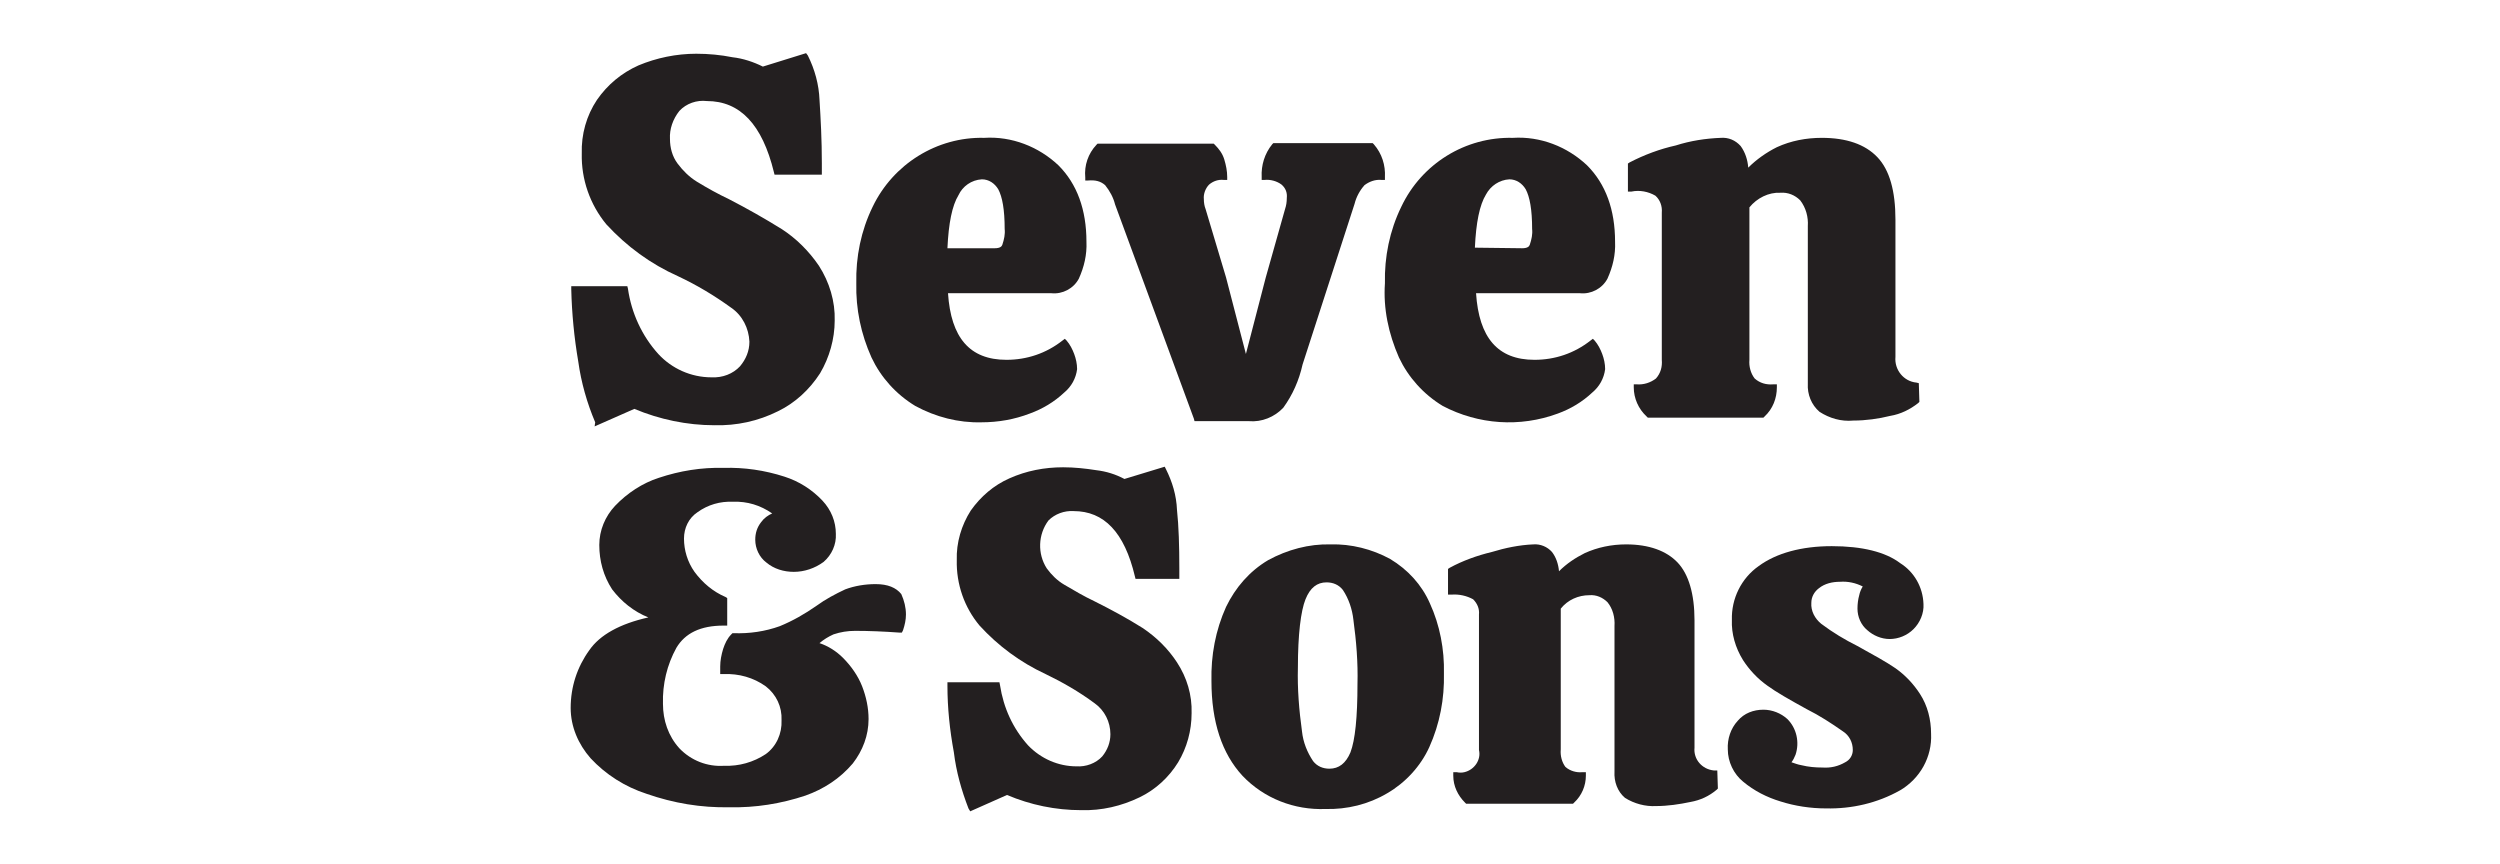
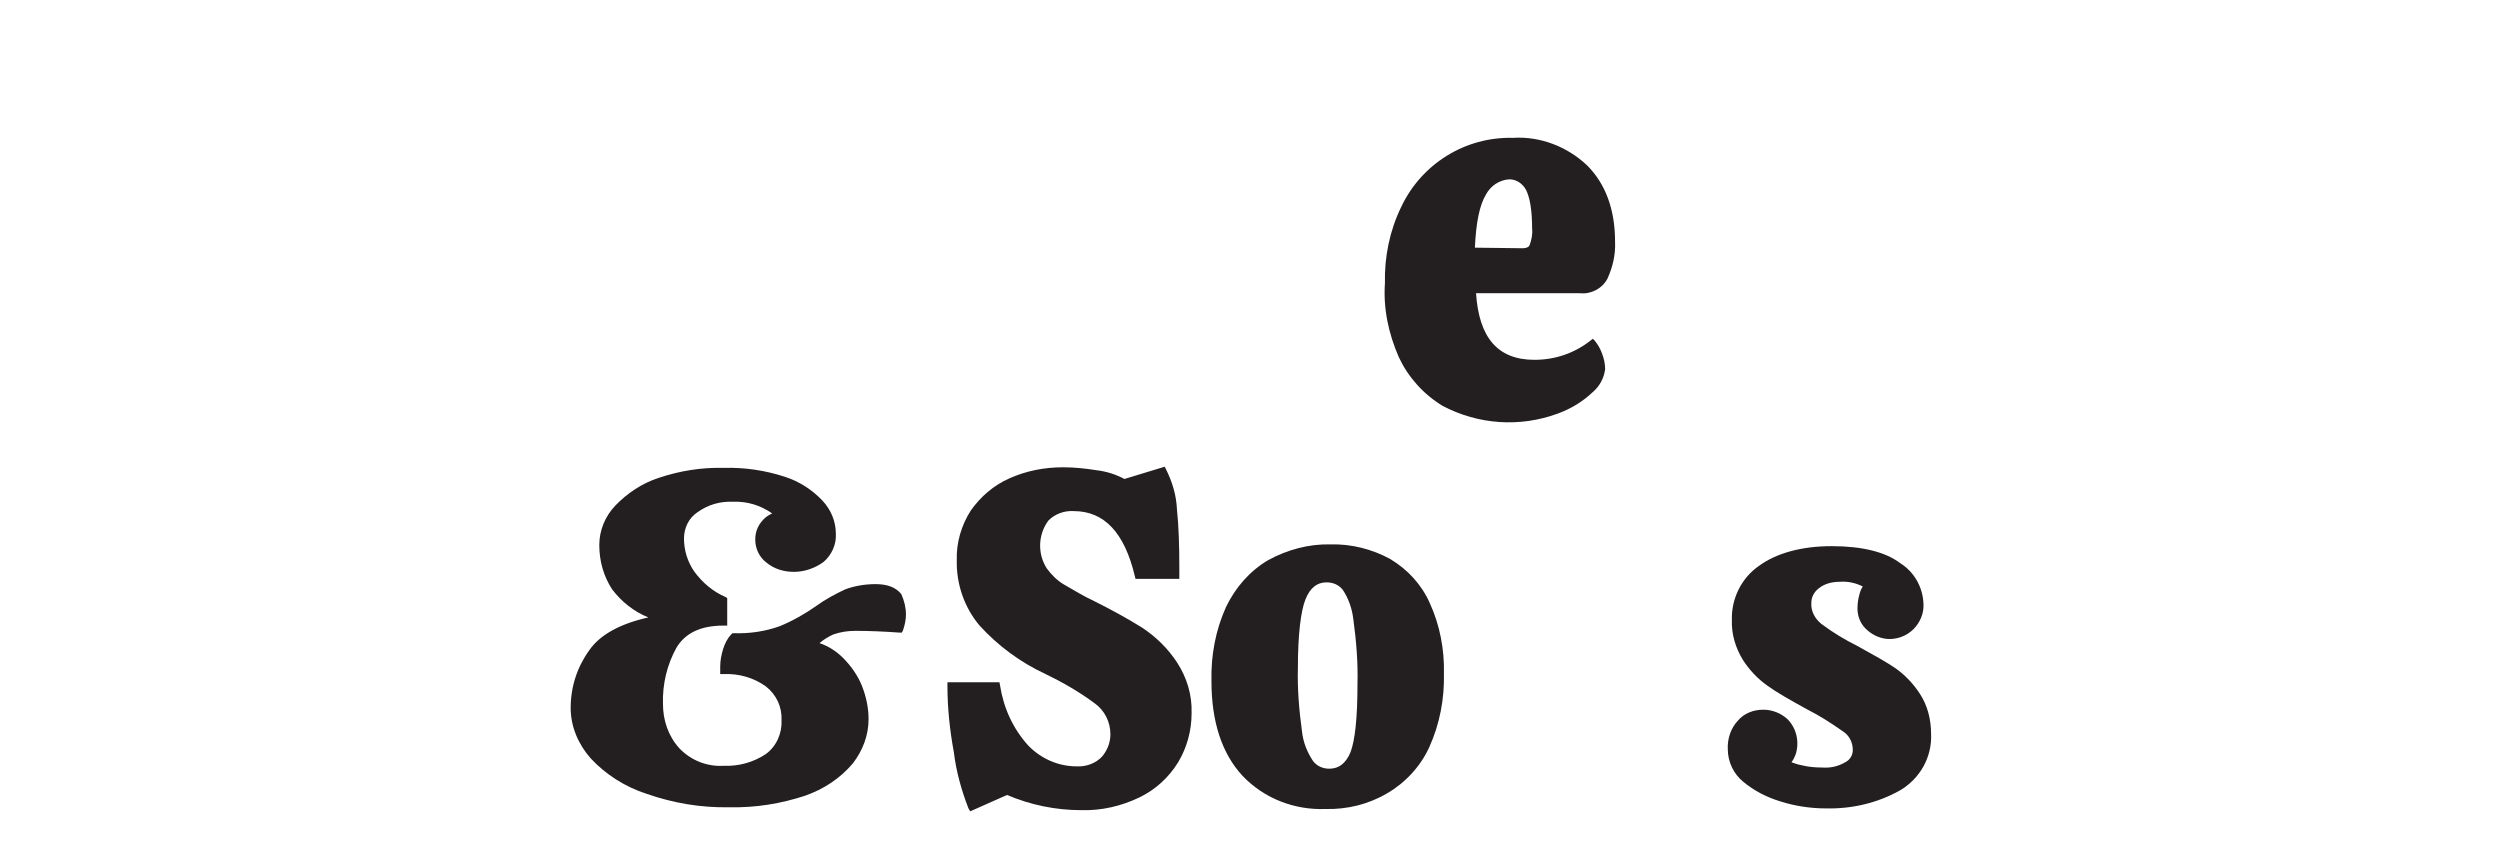
<svg xmlns="http://www.w3.org/2000/svg" version="1.1" id="Layer_1" x="0px" y="0px" viewBox="0 0 428 148" style="enable-background:new 0 0 428 148;" xml:space="preserve">
  <style type="text/css">
	.st0{fill:#231F20;}
</style>
  <g id="Layer_2_1_">
    <g id="Layer_1-2">
-       <path class="st0" d="M101.8,73l6.8-3c4.3,1.8,9,2.8,13.7,2.8c3.8,0.1,7.5-0.7,10.9-2.4c2.9-1.4,5.4-3.7,7.2-6.5    c1.6-2.7,2.5-5.9,2.5-9c0.1-3.3-0.9-6.6-2.7-9.4c-1.7-2.5-3.9-4.7-6.4-6.3c-2.9-1.8-5.9-3.5-9-5.1c-1.9-0.9-3.7-1.9-5.5-3    c-1.3-0.8-2.4-1.9-3.3-3.1c-0.9-1.2-1.3-2.7-1.3-4.2c-0.1-1.7,0.5-3.4,1.6-4.8c1.2-1.3,3-1.9,4.7-1.7c5.7,0,9.5,4,11.5,12.2    l0.1,0.4h8.1V28c0-4.1-0.2-7.7-0.4-10.9c-0.1-2.6-0.8-5.2-2-7.6l-0.3-0.4l-7.4,2.3c-1.6-0.8-3.4-1.4-5.2-1.6    c-2-0.4-4.1-0.6-6.2-0.6c-3.4,0-6.8,0.7-9.9,2c-2.9,1.3-5.3,3.3-7.1,5.9c-1.8,2.7-2.7,5.9-2.6,9.2c-0.1,4.4,1.4,8.7,4.2,12.1    c3.5,3.8,7.6,6.8,12.3,8.9c3.2,1.5,6.2,3.3,9.1,5.4c1.9,1.3,3,3.5,3.1,5.8c0,1.6-0.6,3-1.6,4.2c-1.2,1.3-3,2-4.9,1.9    c-3.5,0-6.8-1.5-9.1-4c-2.8-3.1-4.6-7-5.2-11.2l-0.1-0.4h-9.6v0.5c0.1,4.2,0.5,8.3,1.2,12.4c0.5,3.6,1.5,7.1,2.9,10.4L101.8,73z" />
-       <path class="st0" d="M176.3,70.8c2.2-0.8,4.2-2,5.9-3.6c1.2-1,2-2.4,2.2-4c0-0.9-0.2-1.8-0.5-2.6c-0.3-0.8-0.7-1.6-1.3-2.3    l-0.3-0.3l-0.4,0.3c-2.8,2.2-6.1,3.3-9.6,3.3c-6.3,0-9.5-3.8-10-11.4H180c1.9,0.2,3.8-0.8,4.7-2.5c0.9-2,1.4-4.1,1.3-6.3    c0-5.5-1.6-9.9-4.8-13.1c-3.4-3.2-8-5-12.7-4.7c-8.1-0.2-15.6,4.5-19.1,11.8c-2,4.1-2.9,8.6-2.8,13.1c-0.1,4.4,0.8,8.7,2.6,12.7    c1.6,3.4,4.2,6.3,7.5,8.3c3.5,1.9,7.4,2.9,11.3,2.8C170.9,72.3,173.7,71.8,176.3,70.8 M162.2,42.5c0.2-4.3,0.8-7.3,1.9-9.1    c0.7-1.5,2.2-2.6,4-2.7c1.2,0,2.2,0.7,2.8,1.7c0.7,1.3,1.1,3.5,1.1,6.8c0.1,0.9-0.1,1.8-0.4,2.7c-0.1,0.3-0.4,0.6-1.3,0.6    L162.2,42.5z" />
-       <path class="st0" d="M189.2,31.7c0.8,1,1.4,2.1,1.7,3.3l13.5,36.7l0.1,0.4h9.3c2.2,0.2,4.4-0.7,5.9-2.3c1.6-2.2,2.7-4.7,3.3-7.4    l8.9-27.5c0.3-1.2,0.9-2.3,1.7-3.2c0.8-0.6,1.8-1,2.9-0.9h0.6v-0.5c0.1-2-0.5-4-1.9-5.6l-0.2-0.2h-17l-0.2,0.2    c-1.3,1.6-1.9,3.6-1.8,5.6v0.5h0.5c1-0.1,2.1,0.2,2.9,0.8c0.7,0.6,1,1.4,0.9,2.3c0,0.7-0.1,1.3-0.3,1.9l-3.3,11.7l-3.4,13.1    l-3.4-13.1l-3.5-11.7c-0.2-0.5-0.3-1.1-0.3-1.7c-0.1-0.9,0.3-1.9,0.9-2.5c0.7-0.6,1.6-0.9,2.5-0.8h0.6v-0.5c0-1-0.2-2-0.5-3    c-0.3-1-0.9-1.8-1.6-2.5l-0.2-0.2h-19.9l-0.2,0.2c-1.4,1.5-2.1,3.5-1.9,5.6v0.5h0.5C187.5,30.8,188.4,31,189.2,31.7" />
      <path class="st0" d="M239.5,61.2c1.6,3.4,4.2,6.3,7.5,8.3c6.1,3.2,13.2,3.7,19.7,1.3c2.2-0.8,4.2-2,5.9-3.6c1.2-1,2-2.4,2.2-4    c0-0.9-0.2-1.8-0.5-2.6c-0.3-0.8-0.7-1.6-1.3-2.3l-0.3-0.3l-0.4,0.3c-2.8,2.2-6.1,3.3-9.6,3.3c-6.3,0-9.5-3.8-10-11.4h17.8    c1.9,0.2,3.8-0.8,4.7-2.5c0.9-2,1.4-4.1,1.3-6.3c0-5.5-1.6-9.9-4.8-13.1c-3.4-3.2-8-5-12.7-4.7c-8.1-0.2-15.6,4.4-19.1,11.8    c-2,4.1-2.9,8.6-2.8,13.1C236.8,52.8,237.7,57.1,239.5,61.2 M252.5,42.4c0.2-4.3,0.8-7.3,1.9-9.1c0.8-1.5,2.3-2.5,4-2.6    c1.2,0,2.2,0.7,2.8,1.7c0.7,1.3,1.1,3.5,1.1,6.8c0.1,0.9-0.1,1.8-0.4,2.7c-0.1,0.3-0.4,0.6-1.3,0.6L252.5,42.4z" />
-       <path class="st0" d="M283.4,33.5c0.8,0.7,1.2,1.8,1.1,2.9v25.2c0.1,1.2-0.2,2.3-1,3.2c-0.9,0.7-2.1,1.1-3.3,1h-0.5v0.5    c0,1.9,0.8,3.7,2.2,5l0.2,0.2h19.8l0.2-0.2c1.4-1.3,2.1-3.1,2.1-5v-0.5h-0.6c-1.2,0.1-2.3-0.2-3.2-1c-0.7-0.9-1-2.1-0.9-3.2V35.5    c1.3-1.6,3.3-2.6,5.3-2.5c1.3-0.1,2.5,0.4,3.4,1.3c1,1.3,1.4,2.9,1.3,4.4v27c-0.1,1.8,0.6,3.6,2,4.8c1.7,1.1,3.7,1.7,5.8,1.5    c2.1,0,4.3-0.3,6.3-0.8c1.8-0.3,3.4-1.1,4.8-2.2l0.2-0.2l-0.1-3.2l-0.4-0.1c-2.2-0.2-3.8-2.2-3.6-4.4c0,0,0,0,0,0V37.6    c0-4.9-1-8.5-3.1-10.7c-2.1-2.2-5.3-3.3-9.5-3.3c-2.7,0-5.3,0.5-7.7,1.6c-1.8,0.9-3.5,2.1-4.9,3.5c-0.1-1.3-0.5-2.6-1.3-3.7    c-0.9-1-2.1-1.5-3.4-1.4c-2.6,0.1-5.2,0.5-7.7,1.3c-2.7,0.6-5.4,1.6-7.9,2.9l-0.3,0.2v4.8h0.6C280.7,32.5,282.2,32.8,283.4,33.5" />
      <path class="st0" d="M149.9,100c-1.8,0-3.6,0.3-5.2,0.9c-1.7,0.8-3.4,1.7-4.9,2.8c-2,1.4-4.1,2.6-6.3,3.5    c-2.5,0.9-5.2,1.3-7.9,1.2h-0.2l-0.2,0.2c-0.7,0.7-1.1,1.6-1.4,2.5c-0.3,1-0.5,2-0.5,3v1.3h0.6c2.6-0.1,5.1,0.6,7.2,2.1    c1.8,1.4,2.8,3.5,2.7,5.8c0.1,2.3-0.9,4.5-2.7,5.8c-2.1,1.4-4.6,2.1-7.1,2c-2.9,0.2-5.7-0.9-7.7-3c-1.9-2.1-2.8-4.8-2.8-7.6    c-0.1-3.4,0.7-6.7,2.3-9.6c1.5-2.5,4.1-3.8,8.1-3.8h0.6v-4.7l-0.3-0.2c-2.1-0.9-3.9-2.4-5.3-4.3c-1.2-1.7-1.8-3.7-1.8-5.7    c0-1.8,0.8-3.5,2.3-4.5c1.8-1.3,3.9-1.9,6.1-1.8c2.4-0.1,4.7,0.6,6.7,2c-0.7,0.3-1.4,0.8-1.9,1.5c-0.7,0.9-1,1.9-1,3    c0,1.5,0.7,3,1.9,3.9c1.3,1.1,3,1.6,4.7,1.6c1.8,0,3.6-0.6,5.1-1.7c1.4-1.2,2.2-3,2.1-4.8c0-2.1-0.8-4.1-2.3-5.7    c-1.8-1.9-4-3.3-6.5-4.1c-3.4-1.1-6.9-1.6-10.4-1.5c-3.8-0.1-7.5,0.5-11.1,1.7c-2.8,0.9-5.4,2.6-7.5,4.8c-1.7,1.8-2.7,4.2-2.7,6.7    c0,2.7,0.7,5.3,2.2,7.6c1.6,2.1,3.7,3.8,6.2,4.8c-4.9,1.1-8.3,3-10.1,5.6c-2.1,2.9-3.2,6.3-3.2,9.9c0,3.2,1.3,6.2,3.4,8.6    c2.6,2.8,5.9,4.9,9.6,6.1c4.6,1.6,9.3,2.4,14.2,2.3c4.4,0.1,8.8-0.6,13-2c3.1-1.1,5.9-2.9,8.1-5.5c1.7-2.2,2.7-4.8,2.7-7.6    c0-1.9-0.4-3.8-1.1-5.6c-0.7-1.8-1.9-3.5-3.3-4.9c-1.1-1.1-2.5-2-4-2.5c0.7-0.6,1.5-1.1,2.4-1.5c1.2-0.4,2.4-0.6,3.7-0.6    c2.3,0,4.9,0.1,7.6,0.3h0.4l0.2-0.4c0.3-0.9,0.5-1.8,0.5-2.7c0-1.2-0.3-2.4-0.8-3.5C153.4,100.6,152,100,149.9,100" />
      <path class="st0" d="M195.6,107.5c-2.7-1.7-5.5-3.2-8.3-4.6c-1.7-0.8-3.4-1.8-5.1-2.8c-1.2-0.7-2.2-1.7-3-2.8    c-1.6-2.5-1.5-5.8,0.3-8.2c1.1-1.1,2.7-1.7,4.3-1.6c5.2,0,8.7,3.6,10.5,11.2l0.1,0.4h7.5v-1.8c0-3.8-0.1-7.2-0.4-10    c-0.1-2.5-0.8-4.8-1.9-7l-0.2-0.4l-6.9,2.1c-1.5-0.8-3.1-1.3-4.8-1.5c-1.9-0.3-3.8-0.5-5.7-0.5c-3.2,0-6.3,0.6-9.2,1.9    c-2.7,1.2-4.9,3.1-6.6,5.5c-1.6,2.5-2.5,5.5-2.4,8.5c-0.1,4.1,1.3,8.1,3.9,11.2c3.2,3.5,7,6.3,11.3,8.3c2.9,1.4,5.7,3,8.4,5    c1.7,1.2,2.7,3.2,2.7,5.3c0,1.4-0.5,2.7-1.4,3.8c-1.1,1.2-2.8,1.8-4.4,1.7c-3.1,0-6.1-1.3-8.3-3.6c-2.6-2.9-4.2-6.4-4.8-10.3    l-0.1-0.5h-8.9v0.6c0,3.8,0.4,7.6,1.1,11.4c0.4,3.3,1.3,6.5,2.5,9.6l0.3,0.5l6.3-2.8c4,1.7,8.3,2.6,12.7,2.6    c3.5,0.1,6.9-0.7,10-2.2c2.7-1.3,5-3.4,6.6-6c1.5-2.5,2.3-5.4,2.3-8.4c0.1-3.1-0.8-6.1-2.5-8.7C200,111.1,198,109.1,195.6,107.5" />
      <path class="st0" d="M238,95.7c-3.1-1.7-6.7-2.6-10.2-2.5c-3.7-0.1-7.4,0.9-10.7,2.7c-3.2,1.9-5.6,4.7-7.2,8    c-1.8,4-2.6,8.3-2.5,12.7c0,7,1.8,12.4,5.3,16.2c3.7,3.9,8.9,5.9,14.2,5.7c3.7,0.1,7.4-0.8,10.6-2.7c3.1-1.8,5.7-4.6,7.2-7.9    c1.8-4,2.6-8.3,2.5-12.6c0.1-4.1-0.7-8.3-2.4-12C243.4,100.1,241,97.5,238,95.7 M231.2,128.8c-0.8,1.9-2,2.8-3.6,2.8    c-1.1,0-2.1-0.4-2.8-1.3c-1-1.5-1.7-3.2-1.9-5.1c-0.5-3.6-0.8-7.3-0.7-10.9c0-5.7,0.5-9.7,1.3-11.7c0.8-2,2-2.9,3.6-2.9    c1.1,0,2.1,0.4,2.8,1.3c1,1.5,1.6,3.3,1.8,5.1c0.5,3.7,0.8,7.3,0.7,11C232.4,122.8,232,126.7,231.2,128.8" />
-       <path class="st0" d="M293.4,131.9c-2-0.2-3.5-1.9-3.3-3.9c0,0,0-0.1,0-0.1v-21.7c0-4.5-1-7.9-2.9-9.9c-1.9-2-4.9-3.1-8.8-3.1    c-2.5,0-4.9,0.5-7.1,1.5c-1.6,0.8-3.1,1.8-4.4,3.1c-0.1-1.2-0.5-2.4-1.2-3.3c-0.8-0.9-2-1.4-3.2-1.3c-2.4,0.1-4.8,0.6-7.1,1.3    c-2.5,0.6-5,1.5-7.2,2.7l-0.3,0.2v4.4h0.6c1.3-0.1,2.6,0.2,3.7,0.8c0.7,0.7,1.1,1.6,1,2.6v23.2c0.4,1.7-0.8,3.4-2.5,3.8    c-0.4,0.1-0.9,0.1-1.3,0h-0.6v0.6c0,1.8,0.8,3.4,2,4.6l0.2,0.2h18.3l0.2-0.2c1.3-1.2,2-2.9,2-4.6v-0.6h-0.6    c-1,0.1-2.1-0.2-2.9-0.9c-0.6-0.8-0.9-1.9-0.8-3v-24.1c1.2-1.5,3-2.3,4.9-2.3c1.2-0.1,2.3,0.4,3.1,1.2c0.9,1.1,1.3,2.6,1.2,4.1    v24.9c-0.1,1.7,0.5,3.4,1.8,4.5c1.6,1,3.5,1.5,5.3,1.4c2,0,4-0.3,5.9-0.7c1.7-0.3,3.2-1,4.5-2.1l0.2-0.2l-0.1-3.1L293.4,131.9z" />
      <path class="st0" d="M328.7,118.8c-1.1-1.7-2.5-3.2-4.2-4.4c-1.6-1.1-3.8-2.3-6.5-3.8c-2.2-1.1-4.2-2.3-6.2-3.8    c-1.1-0.9-1.8-2.2-1.7-3.6c0-1,0.5-1.9,1.3-2.5c1-0.8,2.3-1.1,3.6-1.1c1.4-0.1,2.7,0.2,3.9,0.8c-0.3,0.5-0.5,1-0.6,1.5    c-0.2,0.7-0.3,1.5-0.3,2.3c0,1.4,0.6,2.8,1.7,3.7c1,0.9,2.4,1.5,3.8,1.5c1.5,0,3-0.6,4.1-1.7c1.1-1.1,1.8-2.7,1.7-4.3    c-0.1-2.9-1.6-5.5-4-7c-2.5-1.9-6.5-2.9-11.7-2.9s-9.5,1.2-12.5,3.4c-3,2.1-4.7,5.6-4.6,9.2c-0.1,2.4,0.6,4.8,1.9,6.9    c1.1,1.7,2.5,3.2,4.2,4.4c1.5,1.1,3.8,2.4,6.7,4c2.2,1.1,4.2,2.4,6.2,3.8c1.1,0.7,1.7,1.9,1.7,3.2c0,0.9-0.5,1.7-1.3,2.1    c-1.2,0.7-2.5,1-3.9,0.9c-1.2,0-2.4-0.1-3.6-0.4c-0.6-0.1-1.1-0.3-1.7-0.5c0.3-0.4,0.5-0.8,0.7-1.3c0.7-2.1,0.2-4.5-1.4-6.1    c-1.1-1-2.6-1.6-4.1-1.6c-1.7,0-3.3,0.6-4.4,1.9c-1.2,1.3-1.8,3.1-1.7,4.9c0,2.1,1,4.2,2.6,5.5c1.9,1.6,4.1,2.7,6.4,3.4    c2.5,0.8,5.2,1.2,7.8,1.2c4.4,0.1,8.8-0.9,12.7-3.1c3.4-2,5.5-5.7,5.3-9.7C330.6,123.2,330,120.8,328.7,118.8" />
    </g>
  </g>
</svg>